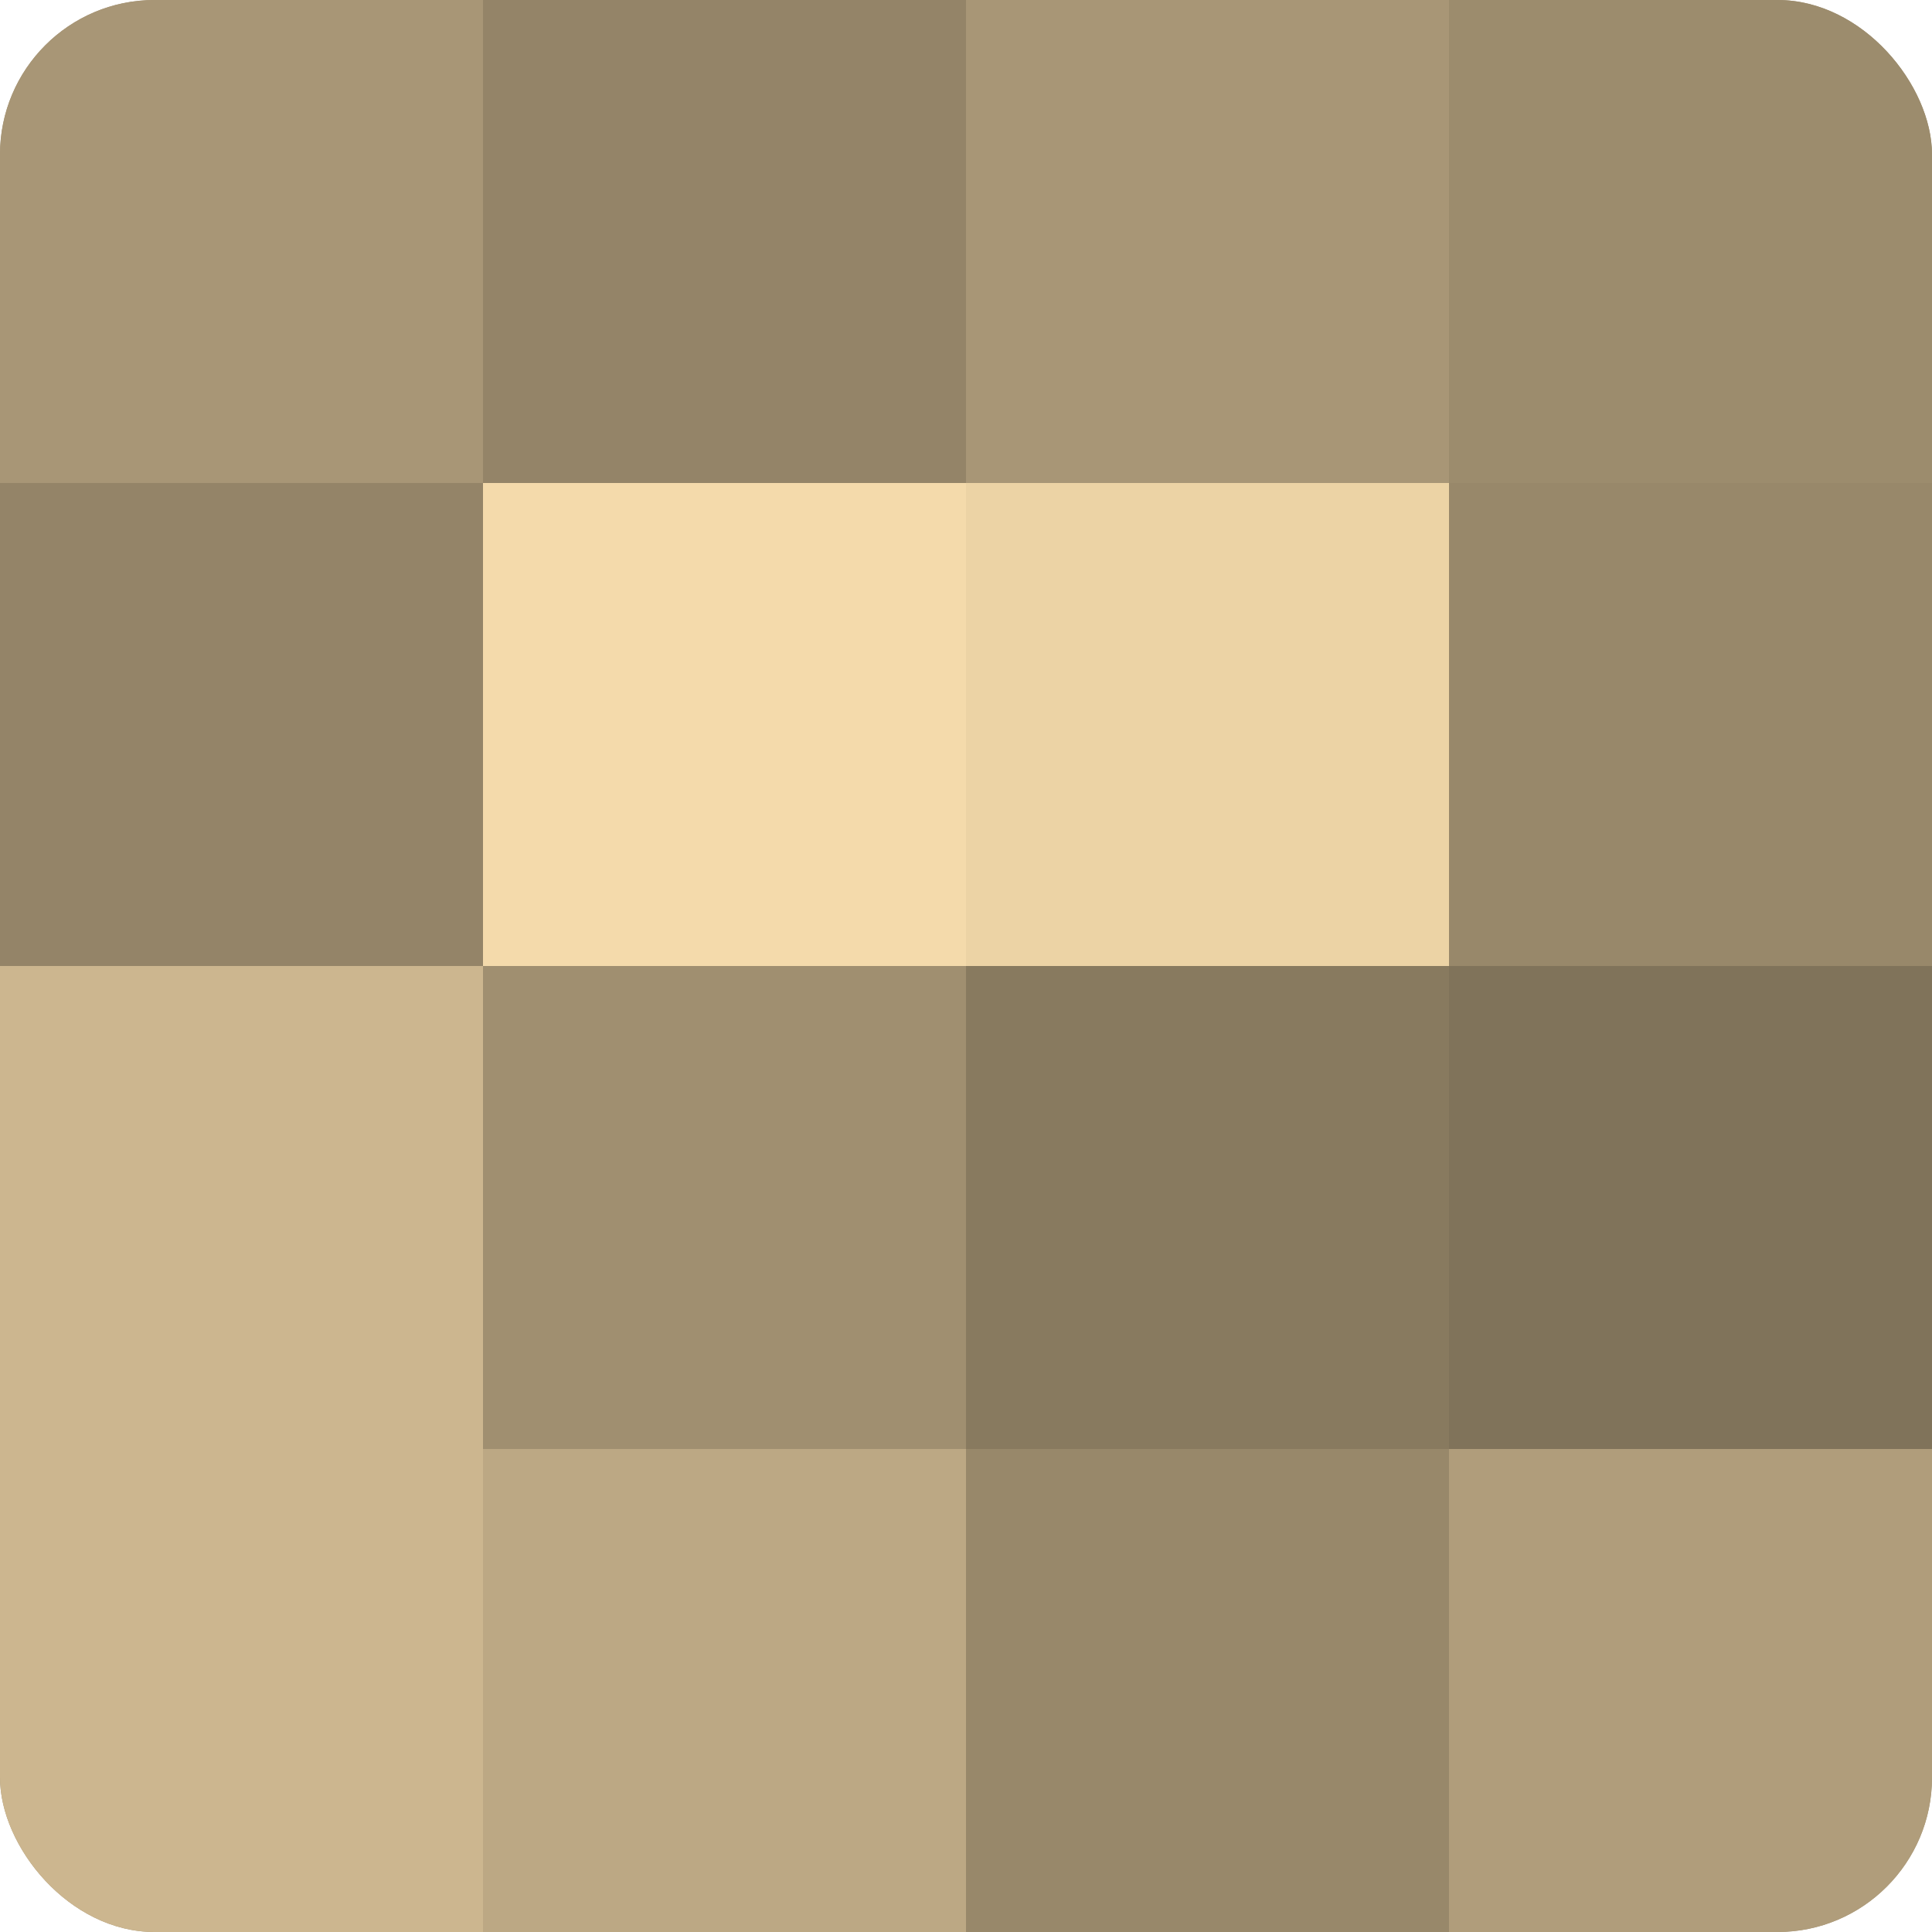
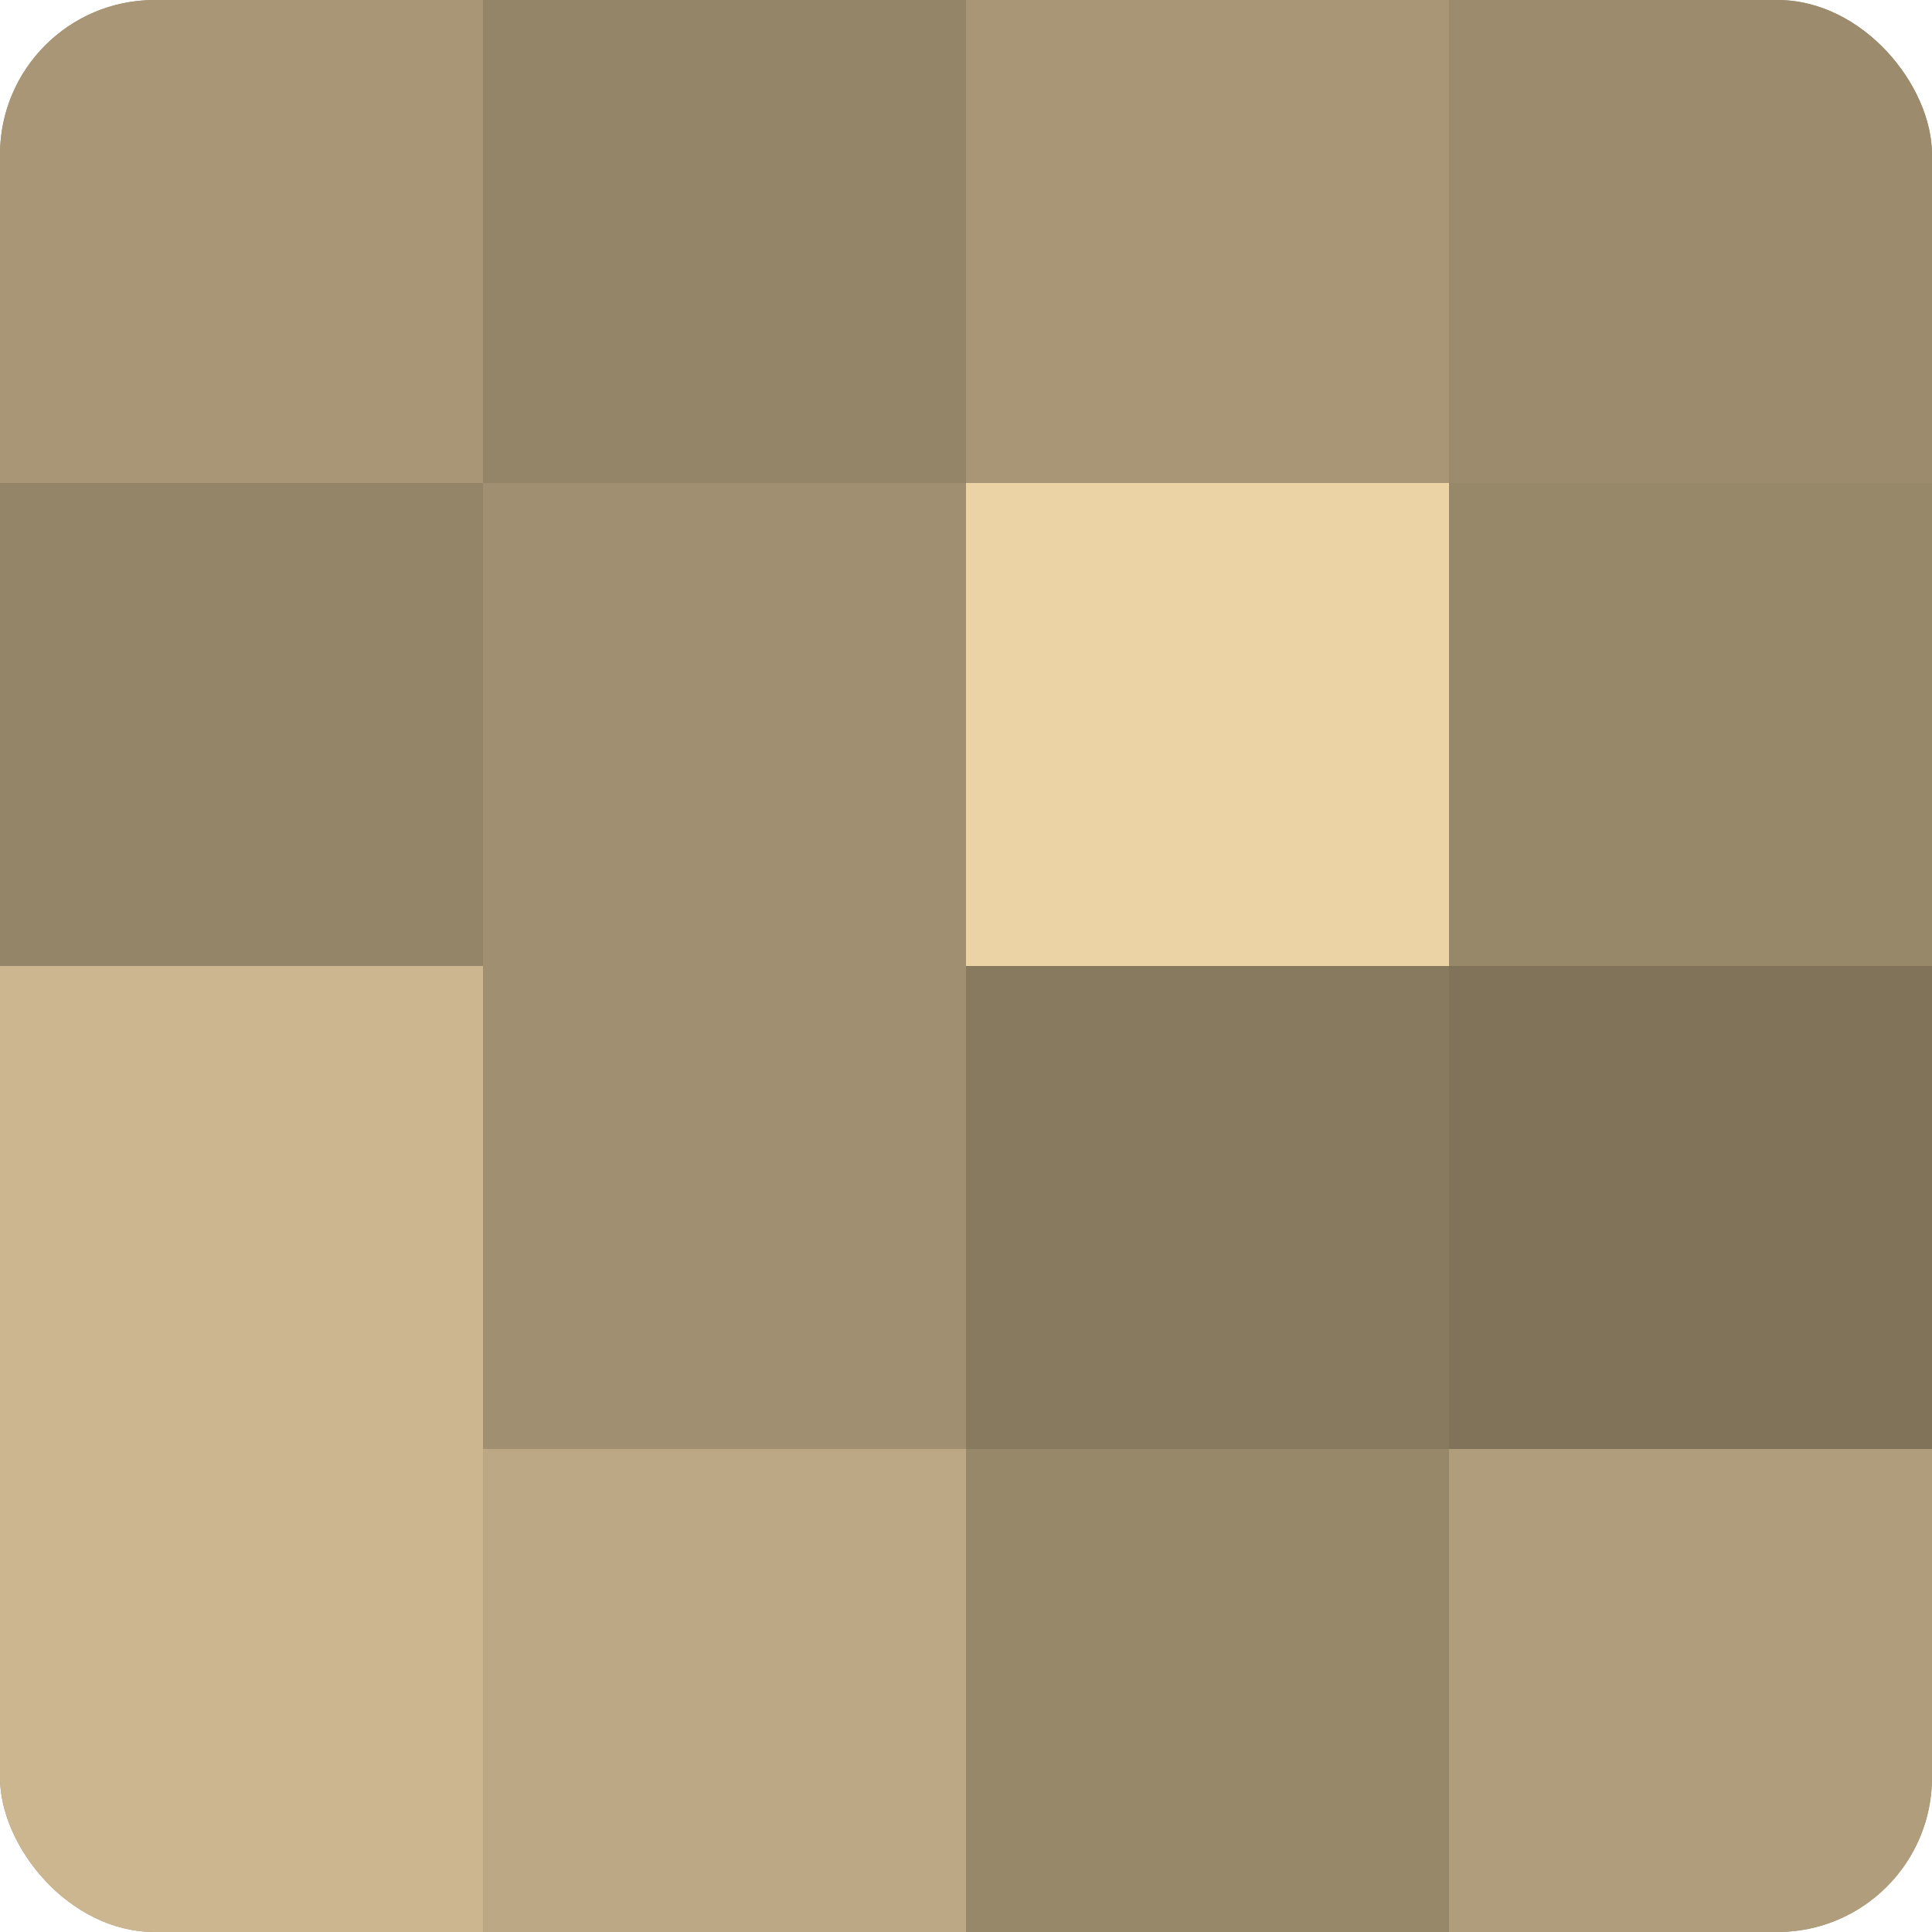
<svg xmlns="http://www.w3.org/2000/svg" width="60" height="60" viewBox="0 0 100 100" preserveAspectRatio="xMidYMid meet">
  <defs>
    <clipPath id="c" width="100" height="100">
      <rect width="100" height="100" rx="8" ry="8" />
    </clipPath>
  </defs>
  <g clip-path="url(#c)">
    <rect width="100" height="100" fill="#a08f70" />
    <rect width="25" height="25" fill="#a89676" />
    <rect y="25" width="25" height="25" fill="#948468" />
    <rect y="50" width="25" height="25" fill="#ccb68f" />
    <rect y="75" width="25" height="25" fill="#ccb68f" />
    <rect x="25" width="25" height="25" fill="#948468" />
-     <rect x="25" y="25" width="25" height="25" fill="#f4daab" />
    <rect x="25" y="50" width="25" height="25" fill="#a08f70" />
    <rect x="25" y="75" width="25" height="25" fill="#bca884" />
    <rect x="50" width="25" height="25" fill="#a89676" />
    <rect x="50" y="25" width="25" height="25" fill="#ecd3a5" />
    <rect x="50" y="50" width="25" height="25" fill="#887a5f" />
    <rect x="50" y="75" width="25" height="25" fill="#98886a" />
    <rect x="75" width="25" height="25" fill="#9c8c6d" />
    <rect x="75" y="25" width="25" height="25" fill="#98886a" />
    <rect x="75" y="50" width="25" height="25" fill="#80735a" />
    <rect x="75" y="75" width="25" height="25" fill="#b09d7b" />
  </g>
</svg>